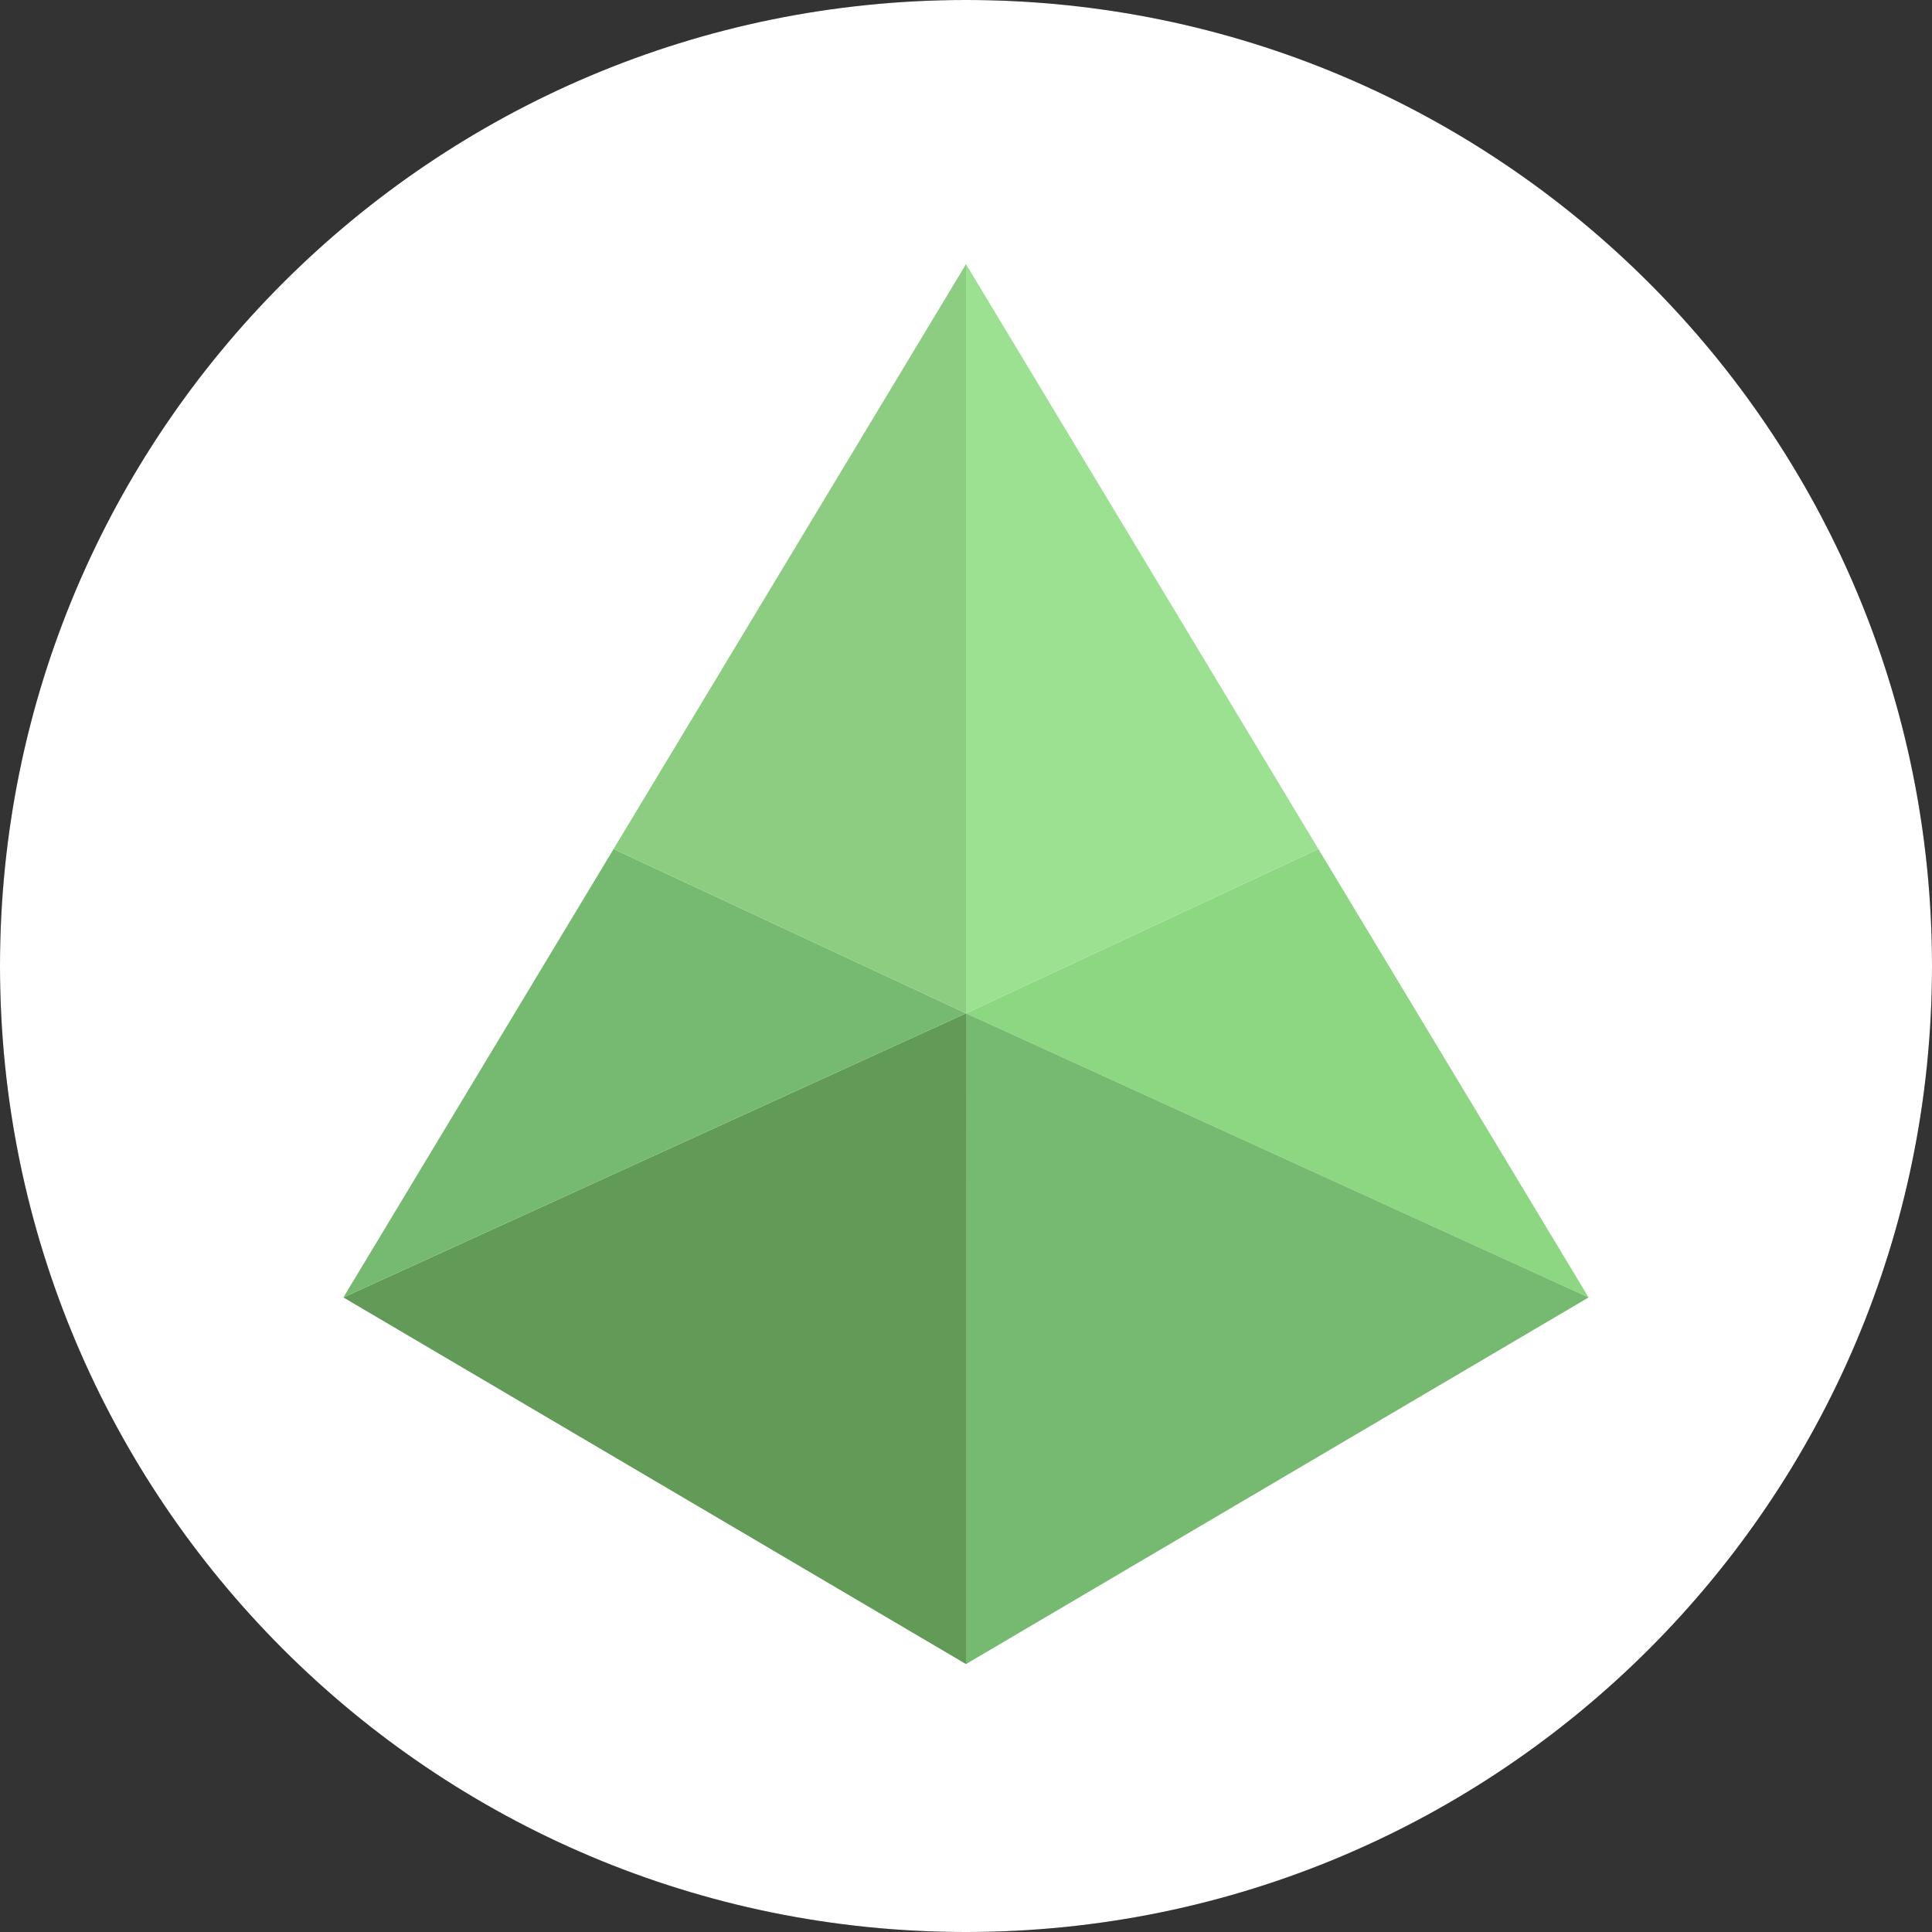
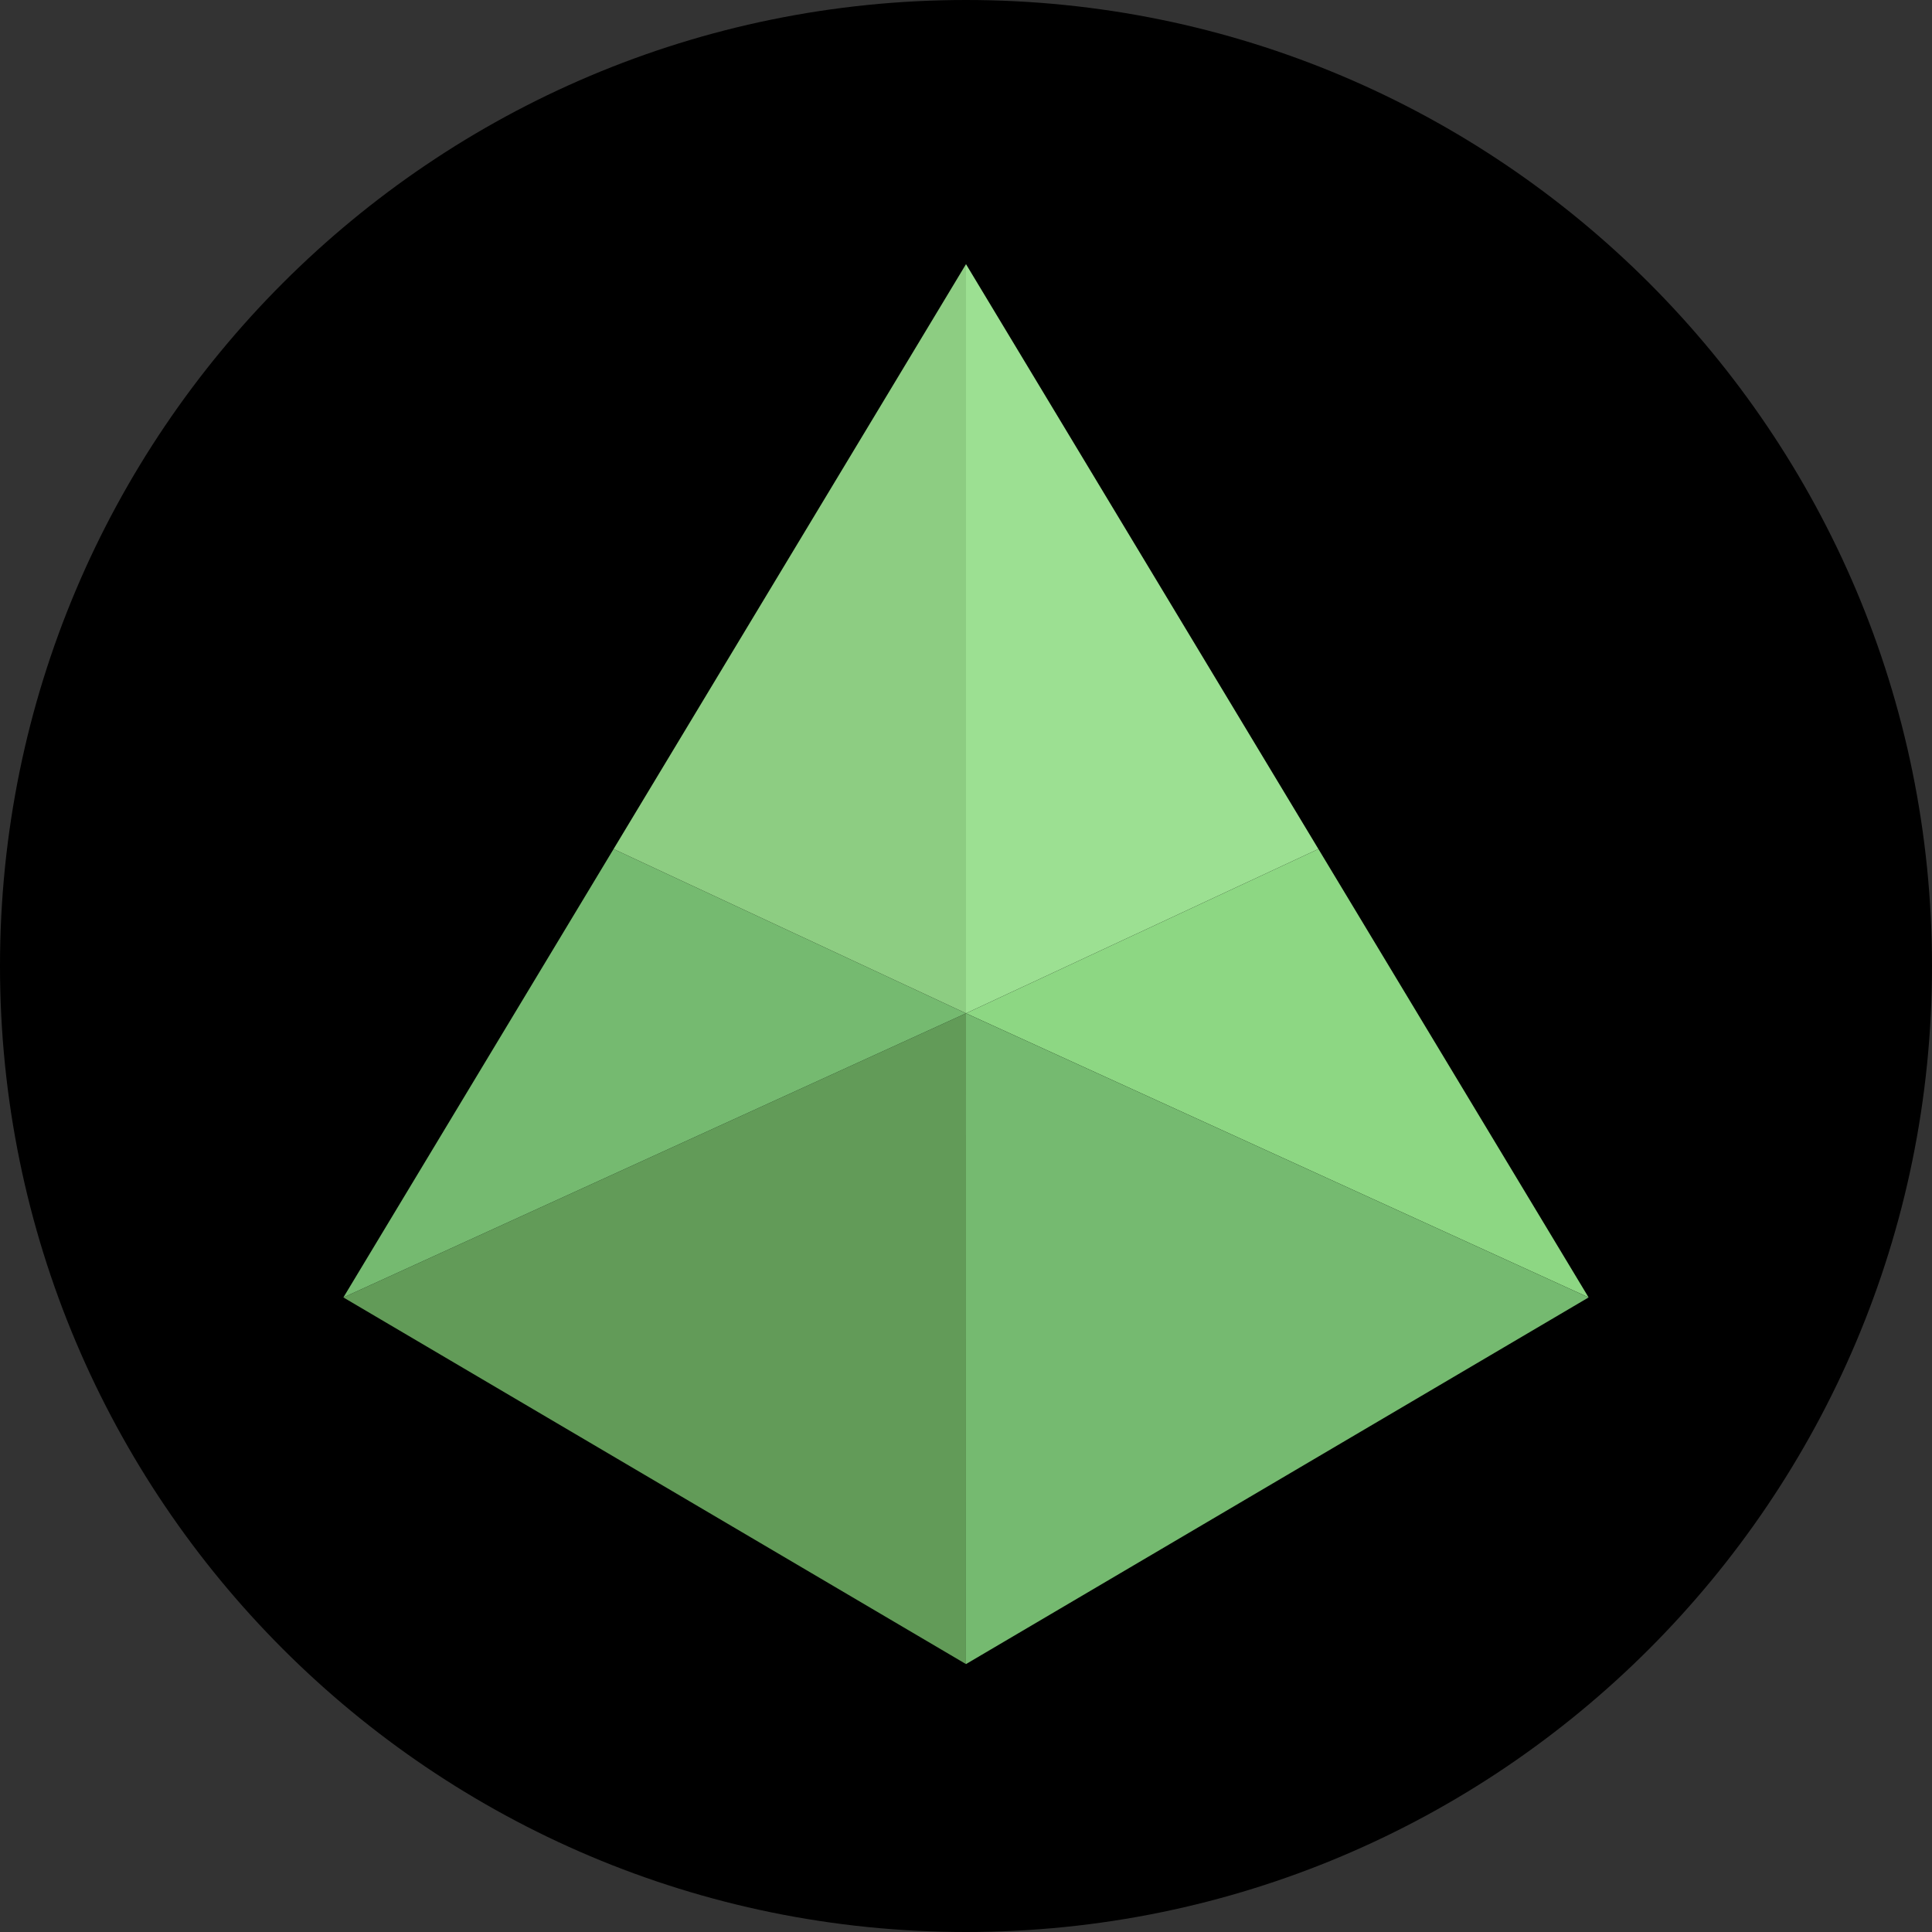
<svg xmlns="http://www.w3.org/2000/svg" fill="none" viewBox="0 0 256 256">
  <rect x="0" y="0" width="256" height="256" fill="#333333" stroke="none" />
  <path fill="#000" d="M128 256c70.692 0 128-57.308 128-128S198.692 0 128 0 0 57.308 0 128s57.308 128 128 128" />
-   <path fill="#fff" d="M128 256c70.692 0 128-57.308 128-128S198.692 0 128 0 0 57.308 0 128s57.308 128 128 128" />
  <path fill="#6697FF" fill-rule="evenodd" d="m128 35.002-.002.001.001-.003zv185.497l-.001.001-.002-.002.003-86.228zm82.498 136.914.001.001L128 220.499v.001l82.5-48.583z" clip-rule="evenodd" />
-   <path fill="#6697FF" fill-rule="evenodd" d="M127.998 35.003 128 35v185.5l-.003-.002.003-86.228V35.002z" clip-rule="evenodd" />
-   <path fill="#8DD783" d="M174.697 112.5 128 134.27l82.498 37.646z" />
+   <path fill="#8DD783" d="M174.697 112.5 128 134.27l82.498 37.646" />
  <path fill="#75BA70" d="m210.499 171.917-.001-.001L128 134.27v86.229z" />
  <path fill="#629B58" d="M127.997 220.498 128 134.27l-82.5 37.647z" />
  <path fill="#75BA70" d="M81.302 112.5 45.5 171.917 128 134.27z" />
  <path fill="#8DCD82" d="M81.302 112.5 128 134.27V35.002l-.002.001z" />
  <path fill="#9CE092" d="m128 134.27 46.697-21.77L128 35.002z" />
</svg>